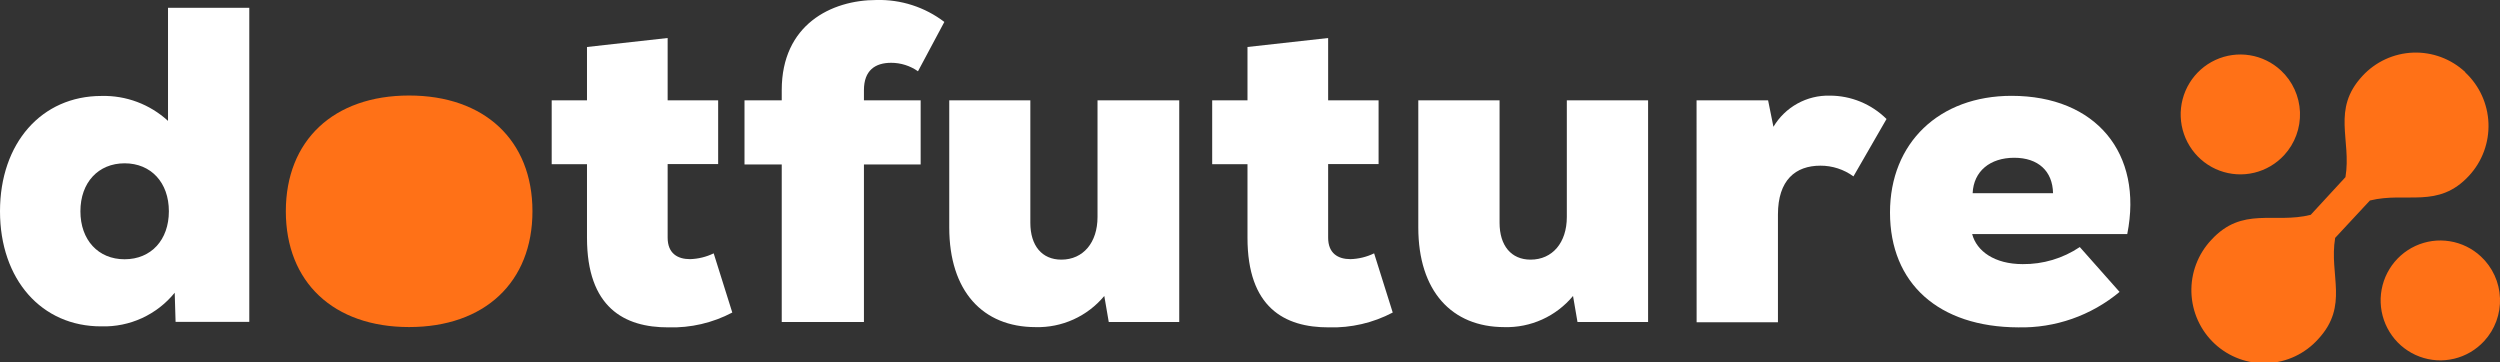
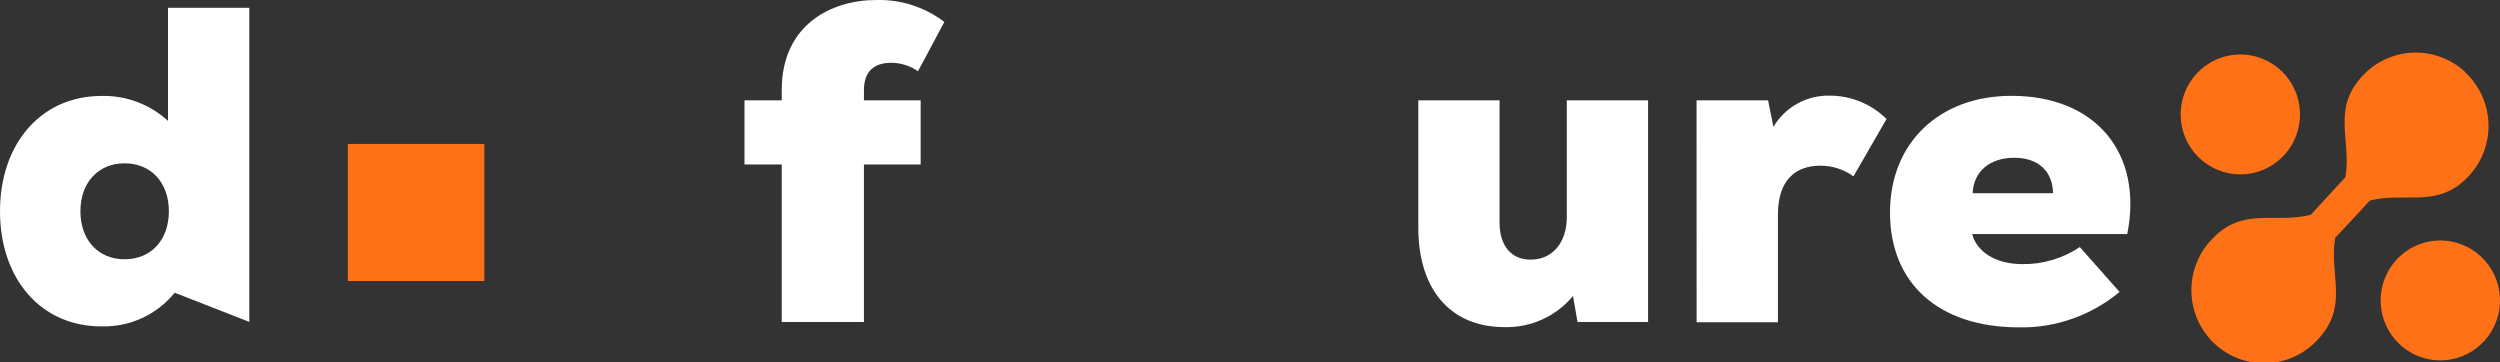
<svg xmlns="http://www.w3.org/2000/svg" width="207" height="30" viewBox="0 0 207 30" fill="none">
  <rect x="0" y="0" width="207" height="30" fill="#333333" stroke="none" />
  <g clip-path="url(#clip0_166_887)">
-     <path d="M0 17.494C0 11.85 3.442 7.945 8.399 7.945C10.433 7.891 12.409 8.631 13.911 10.009V0.645H20.641V26.652H14.538L14.466 24.237C13.735 25.137 12.807 25.857 11.756 26.34C10.704 26.823 9.555 27.056 8.399 27.023C3.442 27.044 0 23.139 0 17.494ZM10.32 21.467C12.504 21.467 13.983 19.873 13.983 17.494C13.983 15.116 12.504 13.522 10.32 13.522C8.137 13.522 6.658 15.116 6.658 17.494C6.658 19.873 8.137 21.467 10.31 21.467H10.32Z" fill="white" />
-     <path d="M23.667 17.494C23.667 11.623 27.628 7.909 33.874 7.909C40.121 7.909 44.087 11.623 44.087 17.494C44.087 23.366 40.126 27.08 33.874 27.08C27.623 27.08 23.667 23.366 23.667 17.494ZM33.874 21.508C35.986 21.508 37.429 19.909 37.429 17.494C37.429 15.08 35.996 13.465 33.88 13.465C31.763 13.465 30.33 15.065 30.33 17.479C30.33 19.893 31.773 21.508 33.88 21.508H33.874Z" fill="#FF7117" />
-     <path d="M48.603 19.687V13.594H45.68V8.306H48.603V3.89L55.281 3.147V8.306H59.463V13.584H55.281V19.677C55.281 20.977 56.098 21.457 57.13 21.457C57.811 21.438 58.48 21.274 59.093 20.977L60.634 25.878C59.004 26.737 57.182 27.16 55.343 27.106C51.675 27.116 48.603 25.445 48.603 19.687Z" fill="white" />
+     <path d="M0 17.494C0 11.85 3.442 7.945 8.399 7.945C10.433 7.891 12.409 8.631 13.911 10.009V0.645H20.641V26.652L14.466 24.237C13.735 25.137 12.807 25.857 11.756 26.34C10.704 26.823 9.555 27.056 8.399 27.023C3.442 27.044 0 23.139 0 17.494ZM10.32 21.467C12.504 21.467 13.983 19.873 13.983 17.494C13.983 15.116 12.504 13.522 10.32 13.522C8.137 13.522 6.658 15.116 6.658 17.494C6.658 19.873 8.137 21.467 10.31 21.467H10.32Z" fill="white" />
    <path d="M72.572 5.44146e-05C74.597 -0.053 76.579 0.587 78.192 1.816L76.009 5.902C75.358 5.445 74.584 5.2 73.79 5.2C72.459 5.2 71.534 5.83 71.534 7.465V8.306H76.23V13.62H71.534V26.662H64.728V13.62H61.645V8.306H64.728V7.455C64.728 2.043 68.832 5.44146e-05 72.572 5.44146e-05Z" fill="white" />
-     <path d="M78.598 18.831V8.306H85.312V18.449C85.312 20.342 86.272 21.498 87.88 21.498C89.689 21.498 90.875 20.084 90.875 17.969V8.306H97.641V26.662H91.805L91.435 24.506C90.742 25.34 89.868 26.006 88.882 26.452C87.895 26.899 86.82 27.116 85.738 27.085C81.372 27.08 78.598 24.108 78.598 18.831Z" fill="white" />
-     <path d="M103.292 19.687V13.594H100.369V8.306H103.292V3.89L109.97 3.147V8.306H114.147V13.584H109.97V19.677C109.97 20.977 110.782 21.457 111.82 21.457C112.499 21.437 113.166 21.273 113.777 20.977L115.318 25.878C113.689 26.736 111.866 27.159 110.027 27.106C106.338 27.116 103.292 25.445 103.292 19.687Z" fill="white" />
    <path d="M117.435 18.831V8.306H124.164V18.449C124.164 20.342 125.13 21.498 126.733 21.498C128.546 21.498 129.733 20.084 129.733 17.969V8.306H136.462V26.662H130.616L130.247 24.506C129.554 25.34 128.682 26.006 127.696 26.452C126.71 26.899 125.636 27.116 124.555 27.085C120.209 27.08 117.435 24.108 117.435 18.831Z" fill="white" />
    <path d="M140.475 8.306H146.398L146.84 10.499C147.319 9.693 148.003 9.03 148.822 8.577C149.641 8.123 150.564 7.897 151.499 7.919C153.26 7.916 154.951 8.611 156.204 9.854L153.466 14.605C152.671 14.025 151.712 13.714 150.728 13.718C148.673 13.718 147.214 14.905 147.214 17.763V26.683H140.48L140.475 8.306Z" fill="white" />
    <path d="M156.492 17.593C156.492 11.835 160.561 7.935 166.556 7.935C173.542 7.935 177.467 12.691 176.137 19.378H163.294C163.664 20.791 165.143 21.869 167.475 21.869C169.158 21.888 170.807 21.395 172.207 20.456L175.5 24.17C173.145 26.133 170.164 27.176 167.105 27.106C160.525 27.08 156.492 23.474 156.492 17.593ZM169.992 15.998C169.957 14.177 168.775 13.063 166.777 13.063C164.778 13.063 163.412 14.177 163.335 15.998H169.992Z" fill="white" />
    <path fill-rule="evenodd" clip-rule="evenodd" d="M204.118 5.964C203.538 5.424 202.857 5.004 202.115 4.728C201.373 4.453 200.585 4.327 199.794 4.357C199.004 4.388 198.227 4.575 197.508 4.907C196.79 5.239 196.143 5.711 195.606 6.294C193.037 9.064 194.717 11.572 194.204 14.667L191.327 17.788C188.296 18.547 185.676 17.066 183.107 19.852C182.557 20.433 182.127 21.117 181.842 21.866C181.557 22.615 181.424 23.414 181.449 24.215C181.474 25.016 181.657 25.805 181.988 26.534C182.319 27.264 182.791 27.92 183.377 28.465C183.963 29.009 184.65 29.432 185.4 29.707C186.15 29.983 186.946 30.107 187.744 30.07C188.541 30.034 189.324 29.839 190.045 29.497C190.767 29.154 191.414 28.671 191.948 28.076C194.517 25.3 192.832 22.793 193.351 19.697L196.228 16.602C199.259 15.849 201.879 17.329 204.447 14.538C205.532 13.361 206.106 11.799 206.045 10.196C205.983 8.593 205.29 7.08 204.118 5.99V5.964ZM205.418 21.235C204.701 20.567 203.803 20.128 202.838 19.974C201.872 19.819 200.883 19.955 199.995 20.365C199.107 20.775 198.359 21.44 197.848 22.277C197.336 23.113 197.083 24.083 197.12 25.064C197.157 26.045 197.484 26.993 198.058 27.788C198.631 28.583 199.427 29.189 200.344 29.529C201.261 29.87 202.258 29.93 203.208 29.701C204.159 29.473 205.021 28.966 205.685 28.246C206.126 27.768 206.47 27.208 206.695 26.597C206.92 25.985 207.024 25.336 206.999 24.685C206.974 24.034 206.822 23.394 206.55 22.802C206.279 22.21 205.894 21.677 205.418 21.235ZM188.861 5.835C188.144 5.167 187.246 4.729 186.281 4.574C185.316 4.419 184.326 4.555 183.438 4.965C182.55 5.375 181.802 6.04 181.291 6.877C180.779 7.713 180.526 8.683 180.563 9.664C180.601 10.646 180.927 11.593 181.501 12.388C182.075 13.183 182.87 13.789 183.787 14.13C184.704 14.47 185.701 14.53 186.651 14.302C187.602 14.073 188.464 13.566 189.128 12.846C190.017 11.88 190.488 10.599 190.438 9.285C190.388 7.971 189.821 6.73 188.861 5.835Z" fill="#FF7117" />
    <path d="M40.105 11.918H28.804V23.267H40.105V11.918Z" fill="#FF7117" />
  </g>
  <defs>
    <clipPath id="clip0_166_887">
      <rect width="207" height="30" fill="white" />
    </clipPath>
  </defs>
</svg>